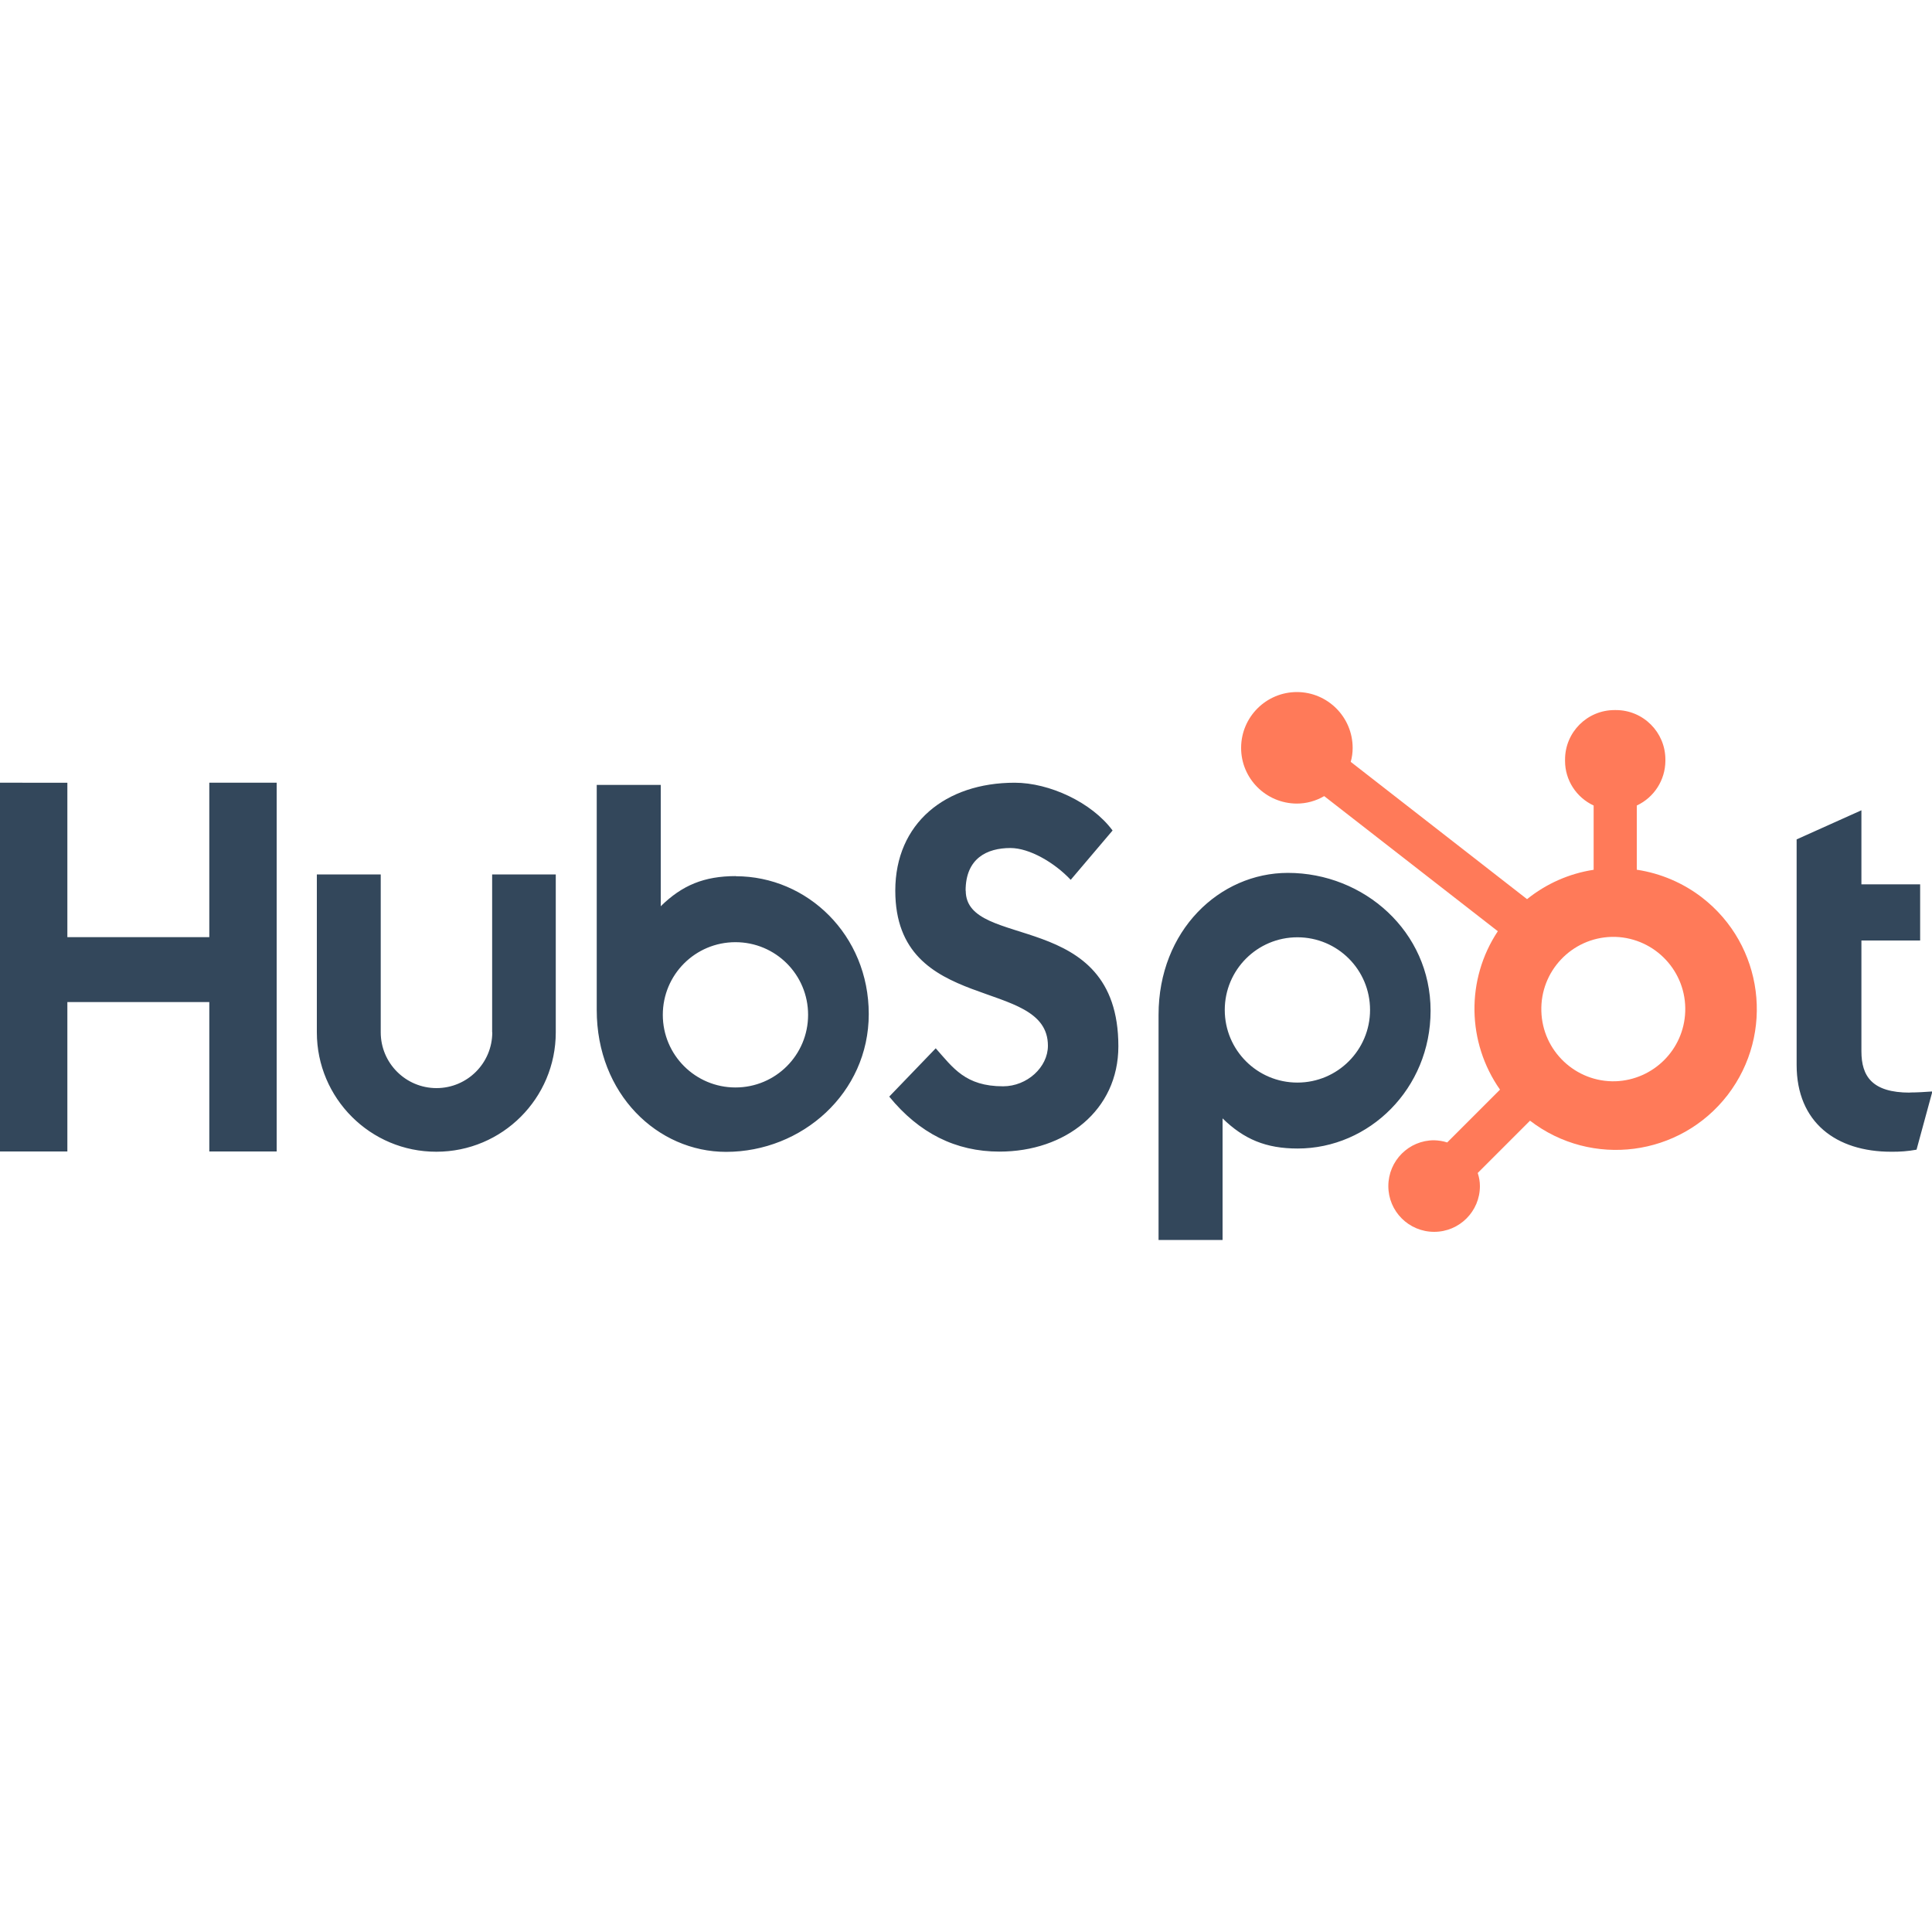
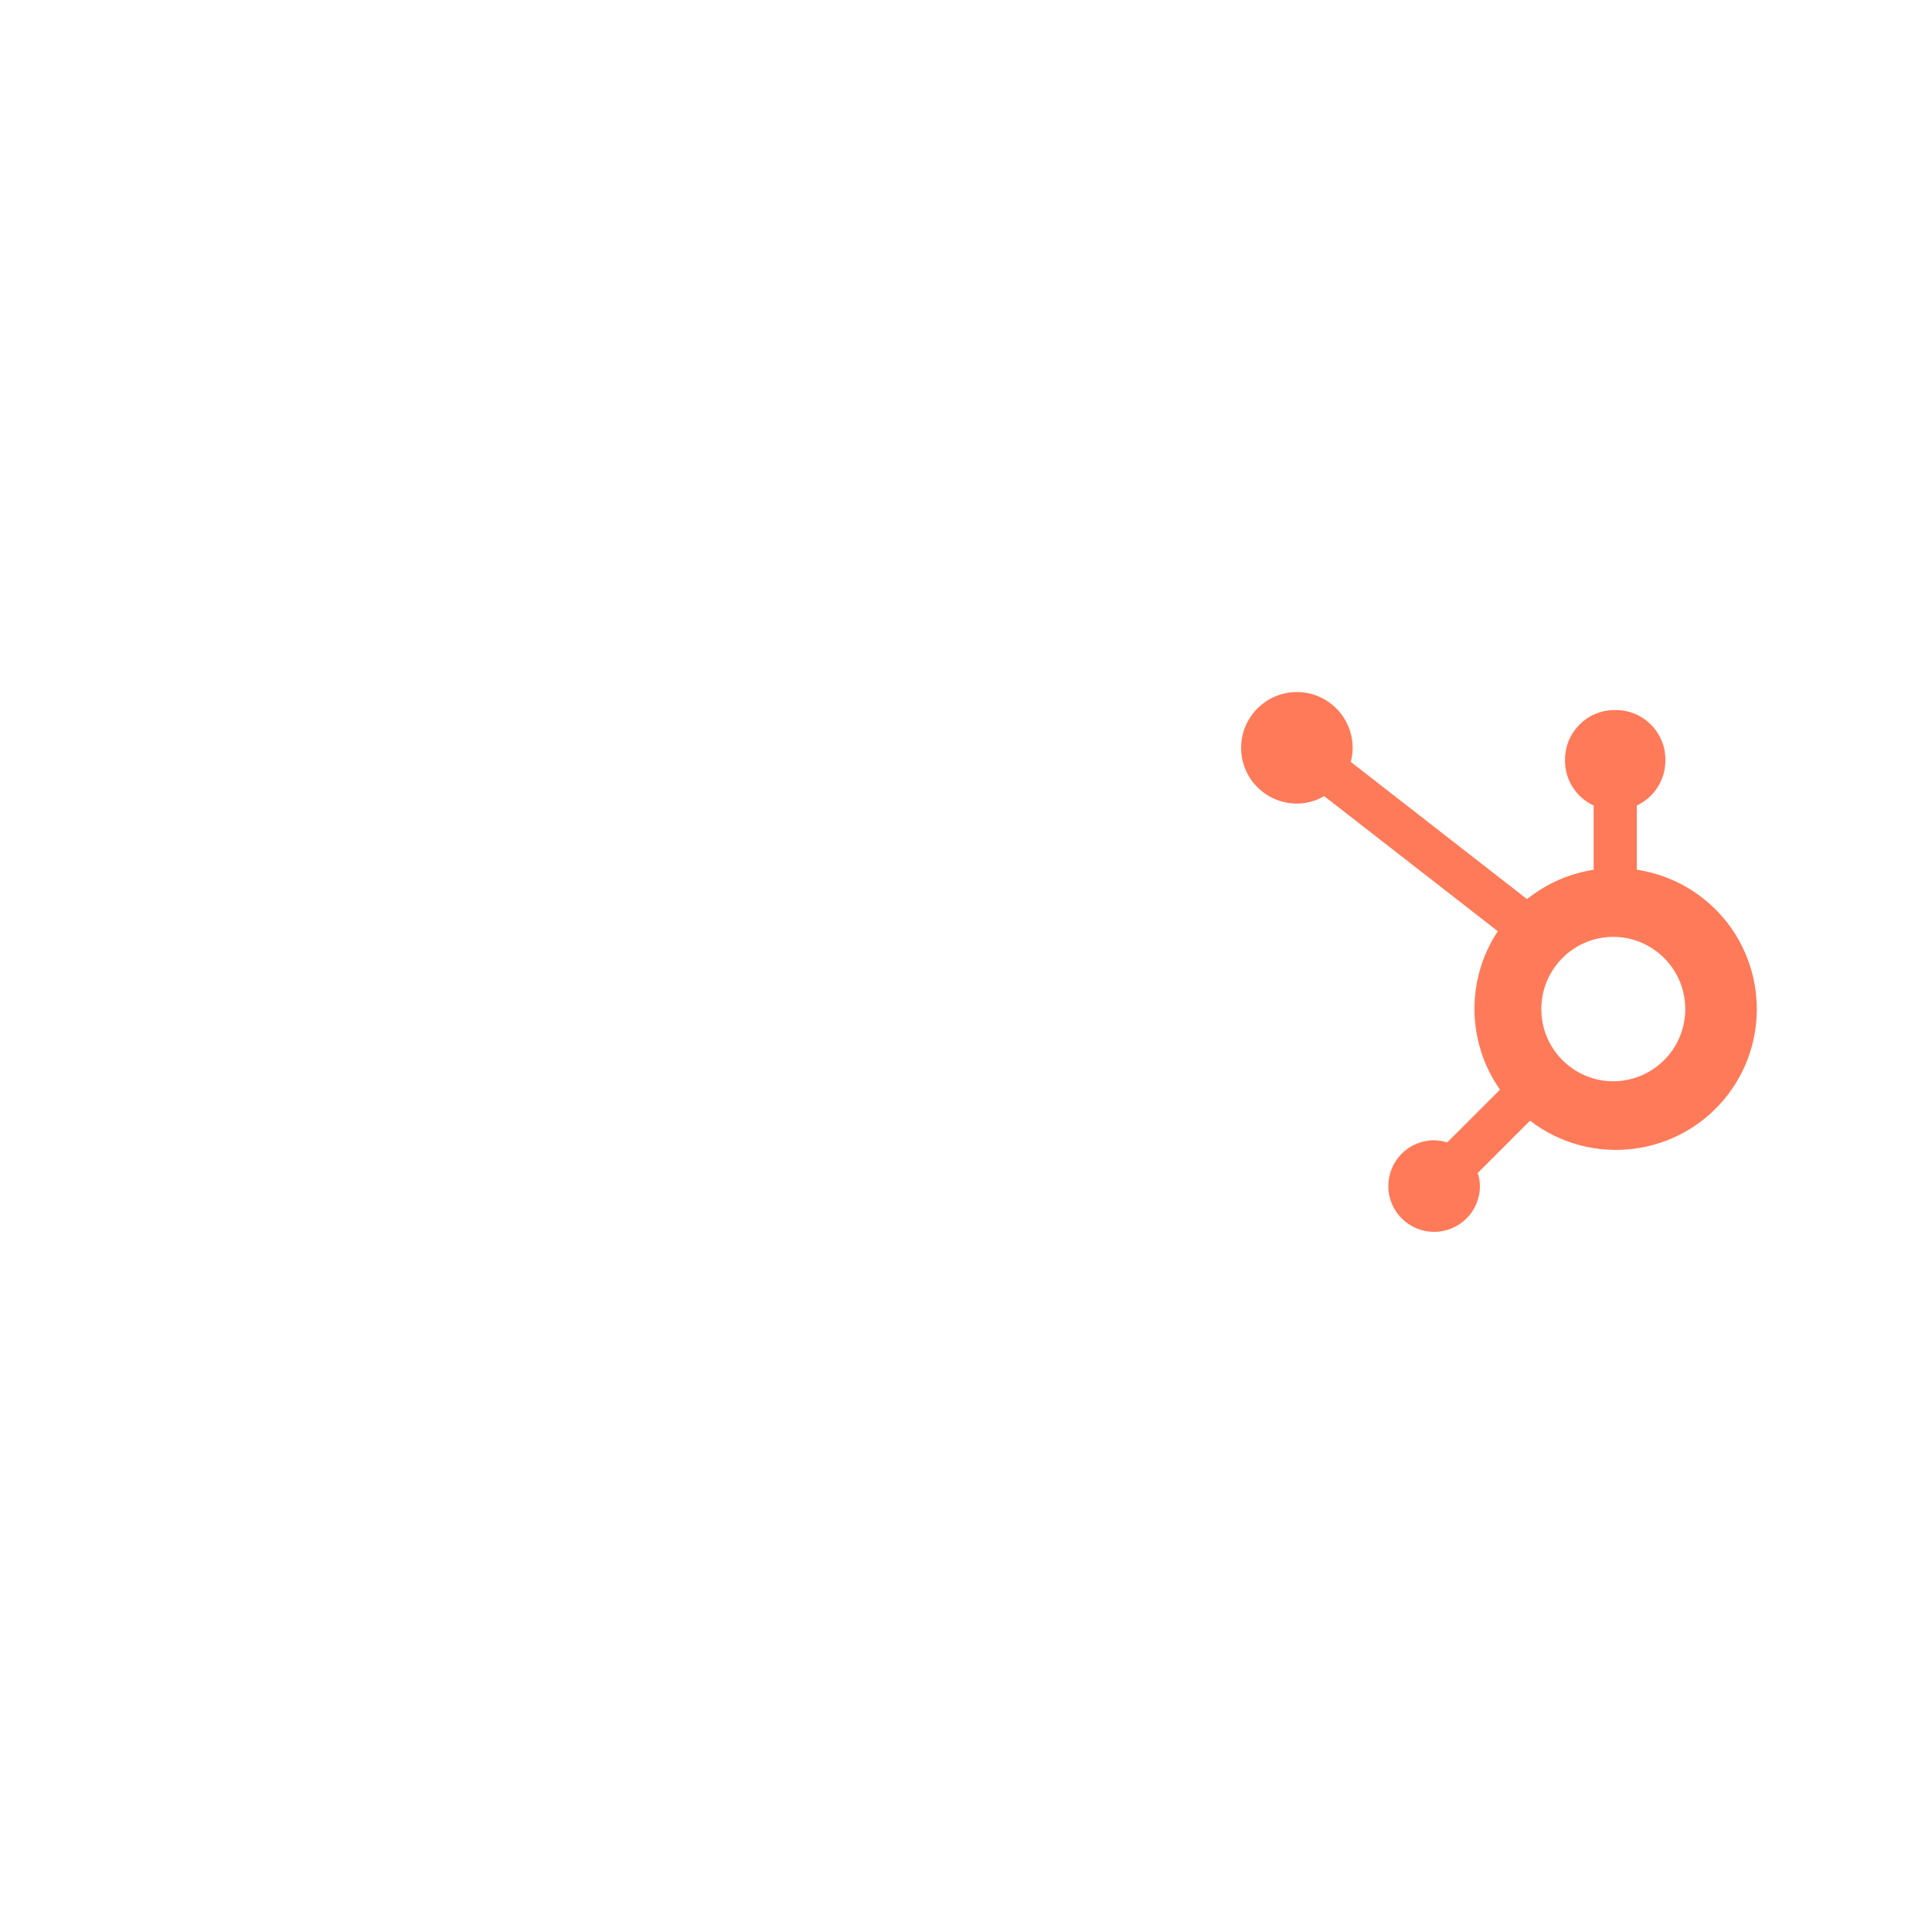
<svg xmlns="http://www.w3.org/2000/svg" id="Calque_1" data-name="Calque 1" viewBox="0 0 150 150">
  <defs>
    <style>      .cls-1 {        fill: #ff7a59;      }      .cls-2 {        fill: #33475b;      }    </style>
  </defs>
-   <path class="cls-2" d="M16.25,60.77v11.99H5.23v-11.99H0v28.63H5.23v-11.6h11.02v11.6h5.23v-28.63h-5.23Zm21.97,19.38c0,2.39-1.94,4.33-4.33,4.33s-4.33-1.94-4.33-4.33v-12.26h-4.96v12.26c0,5.12,4.16,9.28,9.28,9.27,5.12,0,9.27-4.15,9.27-9.27v-12.26h-4.94v12.26Zm36.75-11c0-2.51,1.66-3.31,3.48-3.31,1.47,0,3.41,1.12,4.68,2.47l3.25-3.83c-1.62-2.19-4.91-3.71-7.6-3.71-5.38,0-9.27,3.15-9.27,8.38,0,9.69,11.85,6.62,11.85,12.04,0,1.67-1.62,3.15-3.48,3.15-2.93,0-3.88-1.43-5.23-2.95l-3.61,3.75c2.31,2.83,5.15,4.27,8.56,4.27,5.11,0,9.23-3.19,9.23-8.18,0-10.76-11.85-7.42-11.85-12.08m73.3,15.68c-2.93,0-3.76-1.27-3.76-3.21v-8.6h4.56v-4.36h-4.56v-5.75l-5.03,2.26v17.51c0,4.48,3.09,6.74,7.33,6.74,.67,.01,1.33-.04,1.98-.16l1.23-4.52c-.55,.04-1.19,.08-1.74,.08m-91.16-16.8c-2.46,0-4.17,.71-5.83,2.34v-9.42h-4.97v17.47c0,6.54,4.73,11.02,10.04,11.02,5.89,0,11.08-4.56,11.08-10.7s-4.77-10.7-10.32-10.7m-.03,16.4c-3.11,0-5.64-2.52-5.64-5.64s2.52-5.64,5.64-5.64,5.64,2.52,5.64,5.64-2.52,5.64-5.64,5.64h0m53.97-5.96c0-6.15-5.17-10.7-11.08-10.7-5.31,0-10.04,4.48-10.04,11.02v17.48h4.97v-9.44c1.66,1.62,3.37,2.34,5.83,2.34,5.55,0,10.32-4.64,10.32-10.7m-4.7-.06c0,3.11-2.52,5.64-5.64,5.64s-5.64-2.52-5.64-5.64h0c0-3.11,2.52-5.64,5.64-5.64s5.64,2.52,5.64,5.64" />
  <path class="cls-1" d="M127.08,67.53v-4.99c1.35-.63,2.21-1.98,2.22-3.46v-.11c0-2.12-1.72-3.84-3.84-3.84h-.11c-2.12,0-3.84,1.72-3.84,3.84h0v.11c0,1.49,.87,2.83,2.22,3.46v4.99c-1.9,.29-3.68,1.08-5.17,2.28l-13.69-10.66c.1-.35,.15-.71,.15-1.08,0-2.39-1.93-4.33-4.32-4.34-2.39,0-4.33,1.93-4.34,4.32s1.93,4.33,4.32,4.34c0,0,0,0,0,0,.75,0,1.48-.2,2.13-.58l13.48,10.49c-2.48,3.74-2.41,8.62,.17,12.3l-4.1,4.1c-.33-.11-.68-.16-1.02-.17-1.96,0-3.55,1.59-3.55,3.56,0,1.96,1.59,3.55,3.56,3.55,1.96,0,3.55-1.59,3.55-3.55,0-.35-.06-.69-.17-1.02l4.06-4.06c4.79,3.68,11.65,2.79,15.34-1.99,3.68-4.79,2.79-11.65-1.99-15.34-1.47-1.13-3.2-1.87-5.03-2.15m-1.68,16.42c-3.1,.09-5.68-2.36-5.76-5.45-.09-3.1,2.36-5.68,5.45-5.76,.1,0,.21,0,.31,0,3.1,.11,5.52,2.71,5.41,5.8-.1,2.94-2.46,5.3-5.41,5.41" />
</svg>